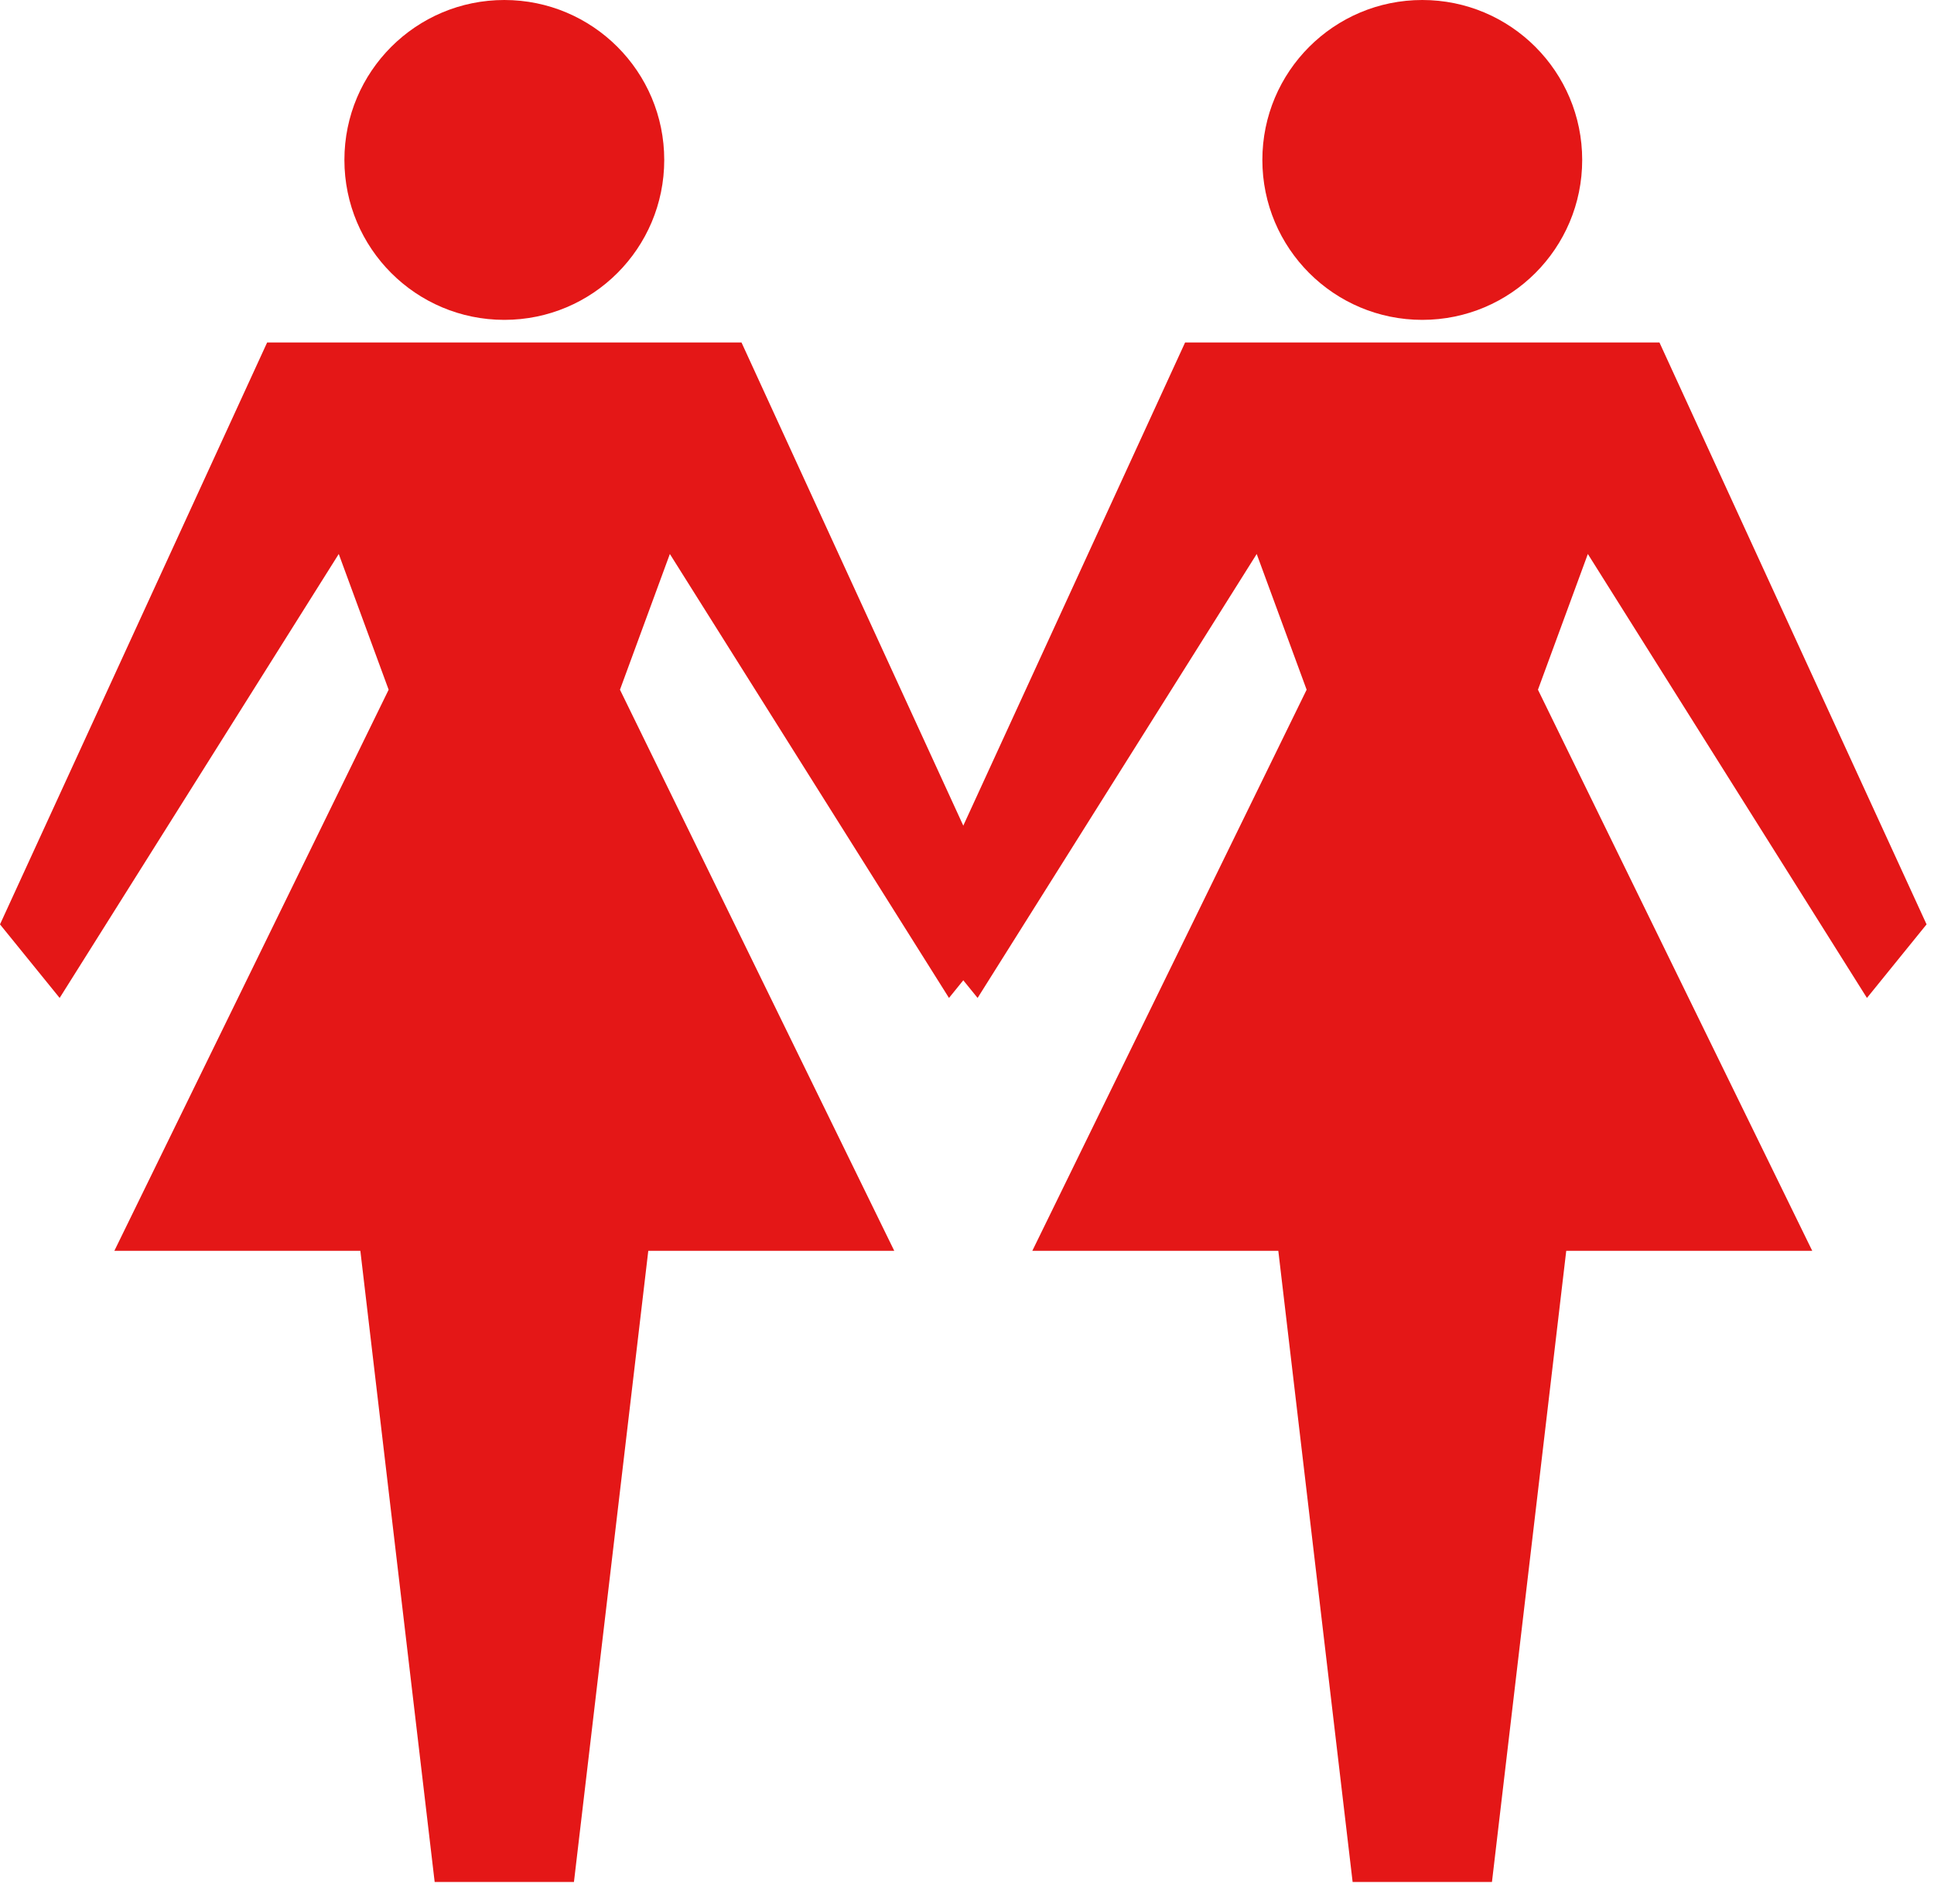
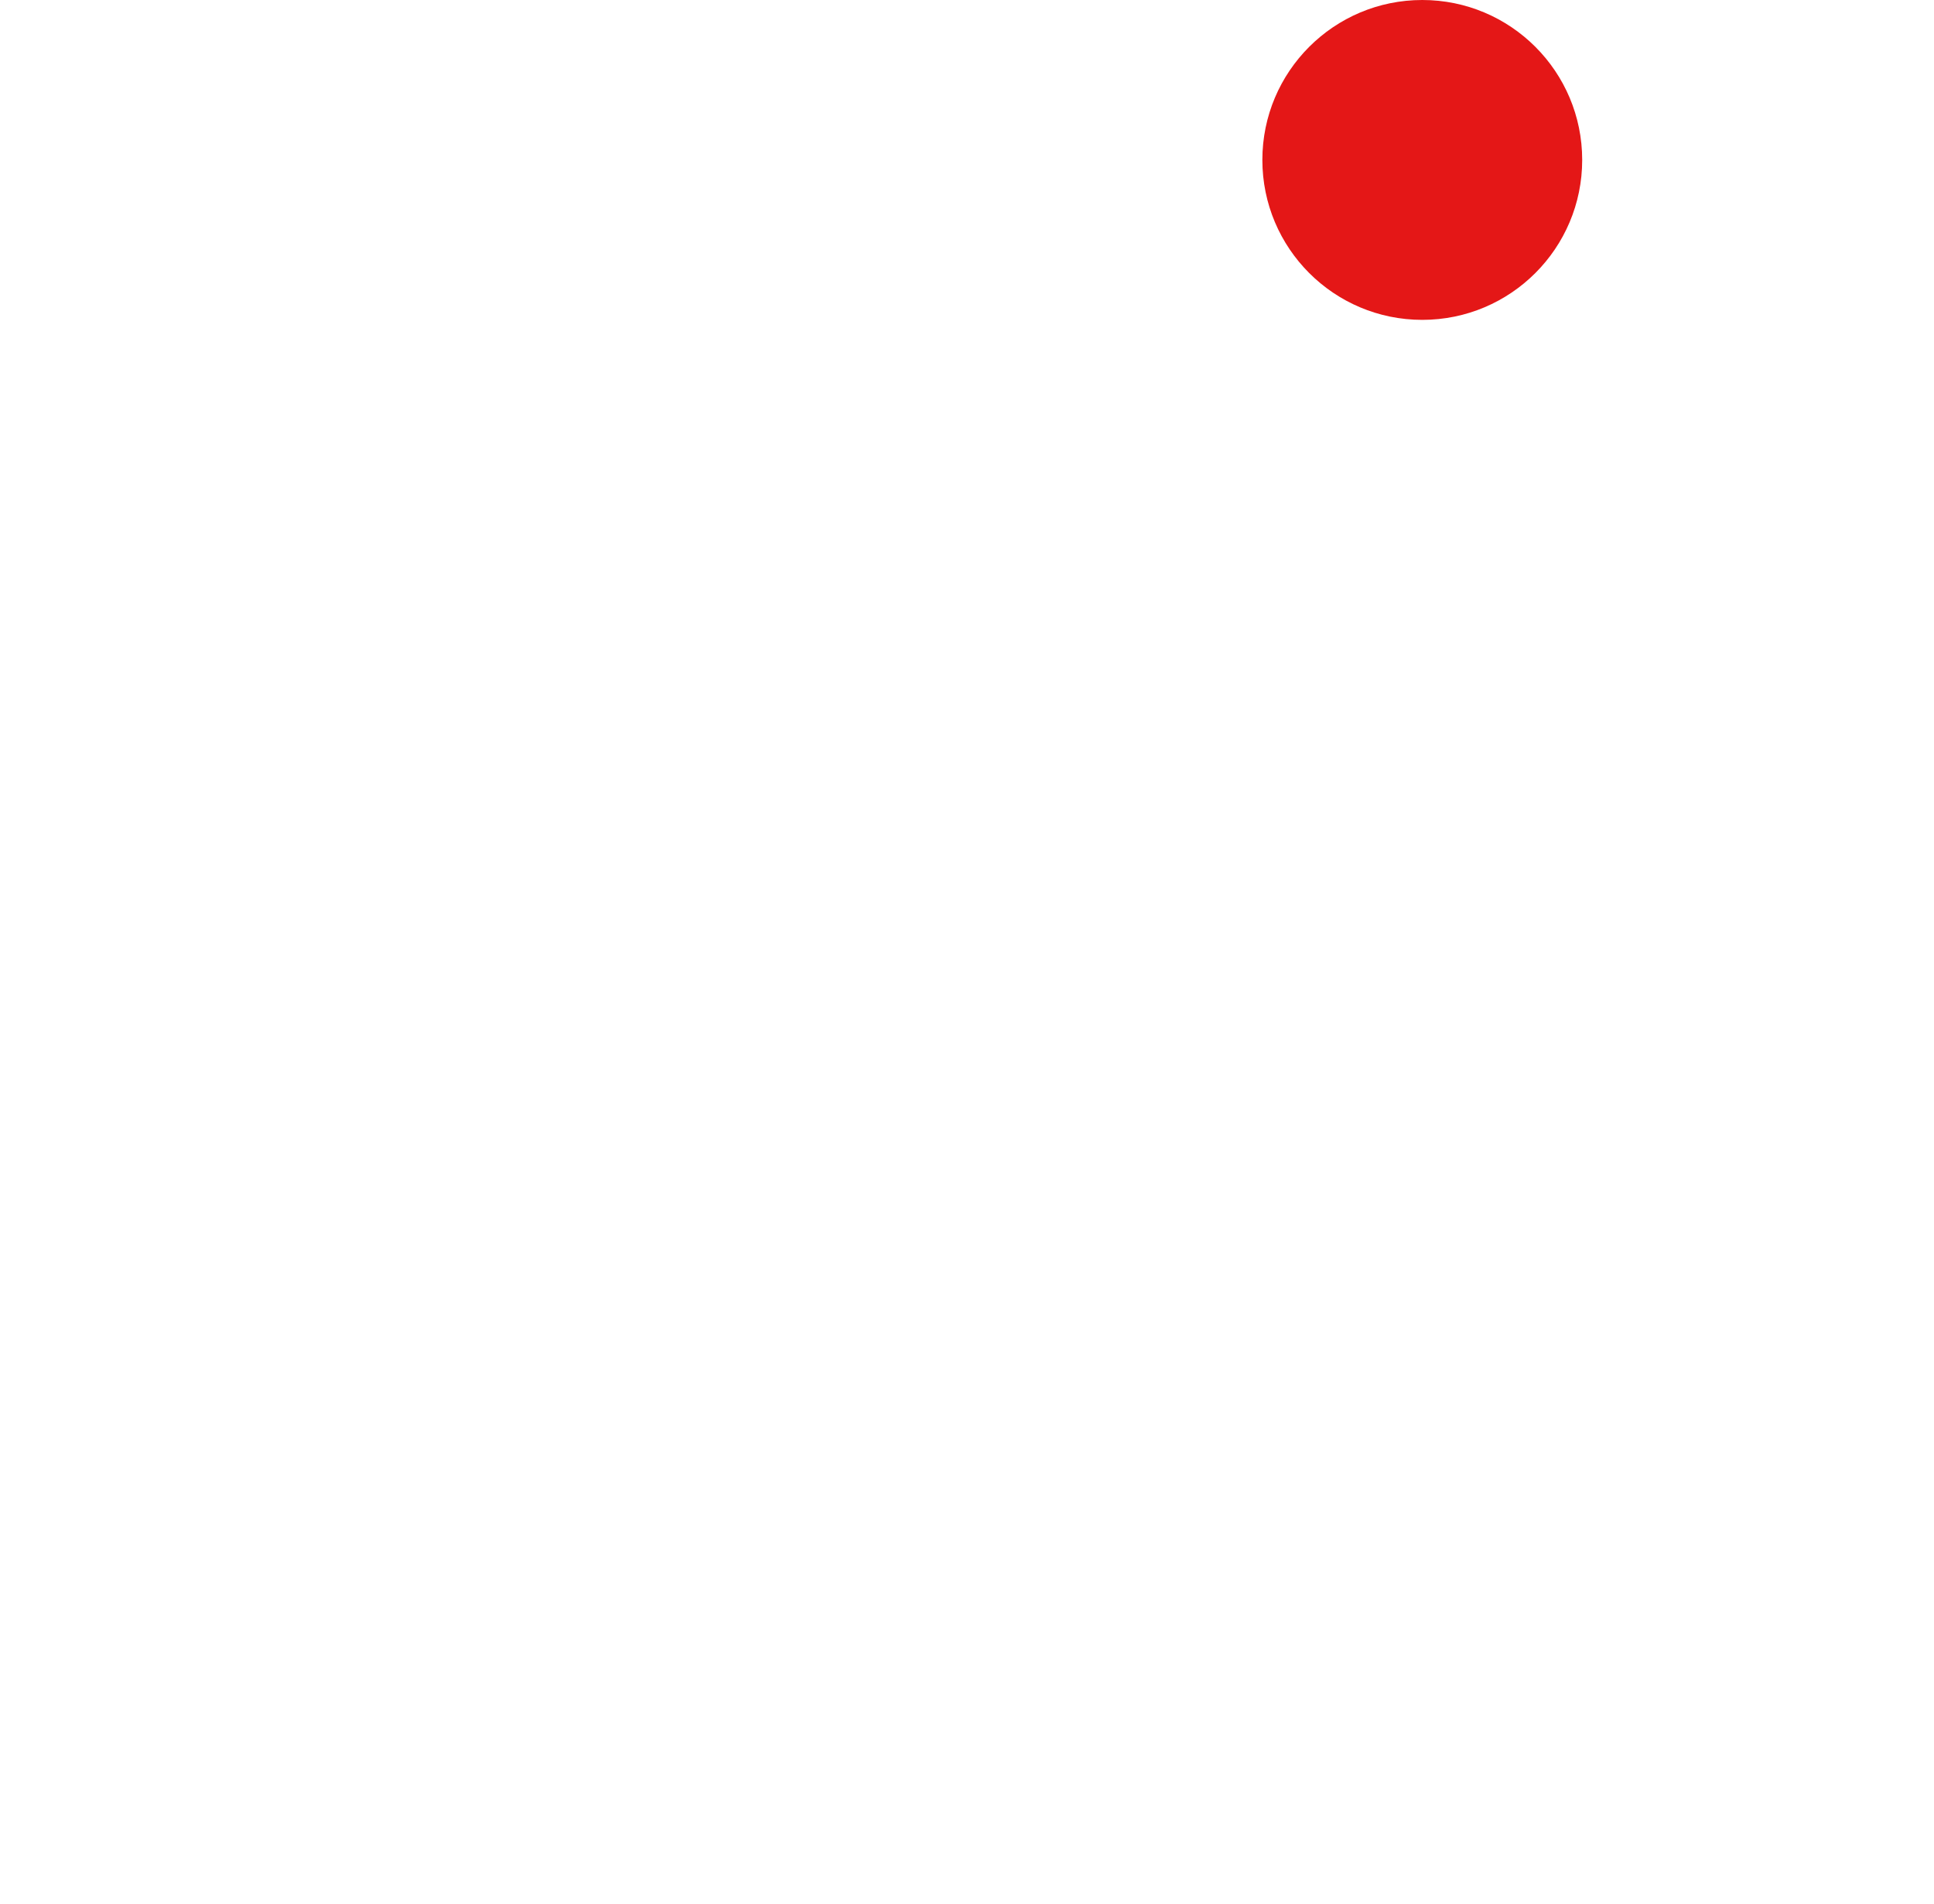
<svg xmlns="http://www.w3.org/2000/svg" width="64" height="63" viewBox="0 0 64 63" fill="none">
-   <path d="M31.404 33.021L33.377 30.587L24.538 11.333H16.887H16.491H8.84L0 30.587L1.974 33.021L11.21 18.331L12.861 22.822L3.784 41.389H11.925L14.384 62.273H16.491H16.887H18.993L21.453 41.389H29.593L20.516 22.822L22.167 18.331L31.404 33.021Z" fill="#E41717" />
-   <path d="M16.689 10.584C19.612 10.584 21.981 8.215 21.981 5.292C21.981 2.369 19.612 0 16.689 0C13.766 0 11.397 2.369 11.397 5.292C11.397 8.215 13.766 10.584 16.689 10.584Z" fill="#E41717" />
-   <path d="M61.781 33.021L63.754 30.587L54.915 11.333H47.264H46.869H39.217L30.377 30.587L32.351 33.021L41.587 18.331L43.239 22.822L34.161 41.389H42.302L44.761 62.273H46.869H47.264H49.372L51.83 41.389H59.971L50.894 22.822L52.545 18.331L61.781 33.021Z" fill="#E41717" />
  <path d="M47.066 10.584C49.989 10.584 52.358 8.215 52.358 5.292C52.358 2.369 49.989 0 47.066 0C44.143 0 41.774 2.369 41.774 5.292C41.774 8.215 44.143 10.584 47.066 10.584Z" fill="#E41717" />
</svg>